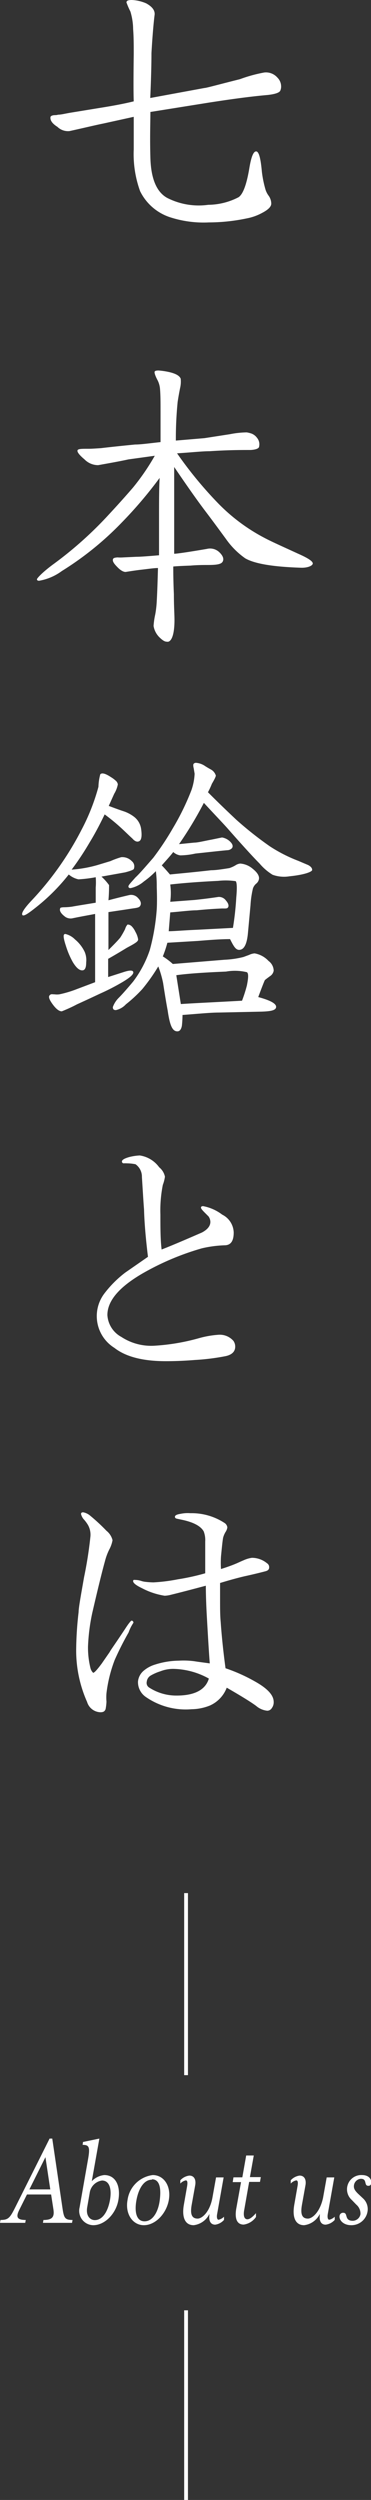
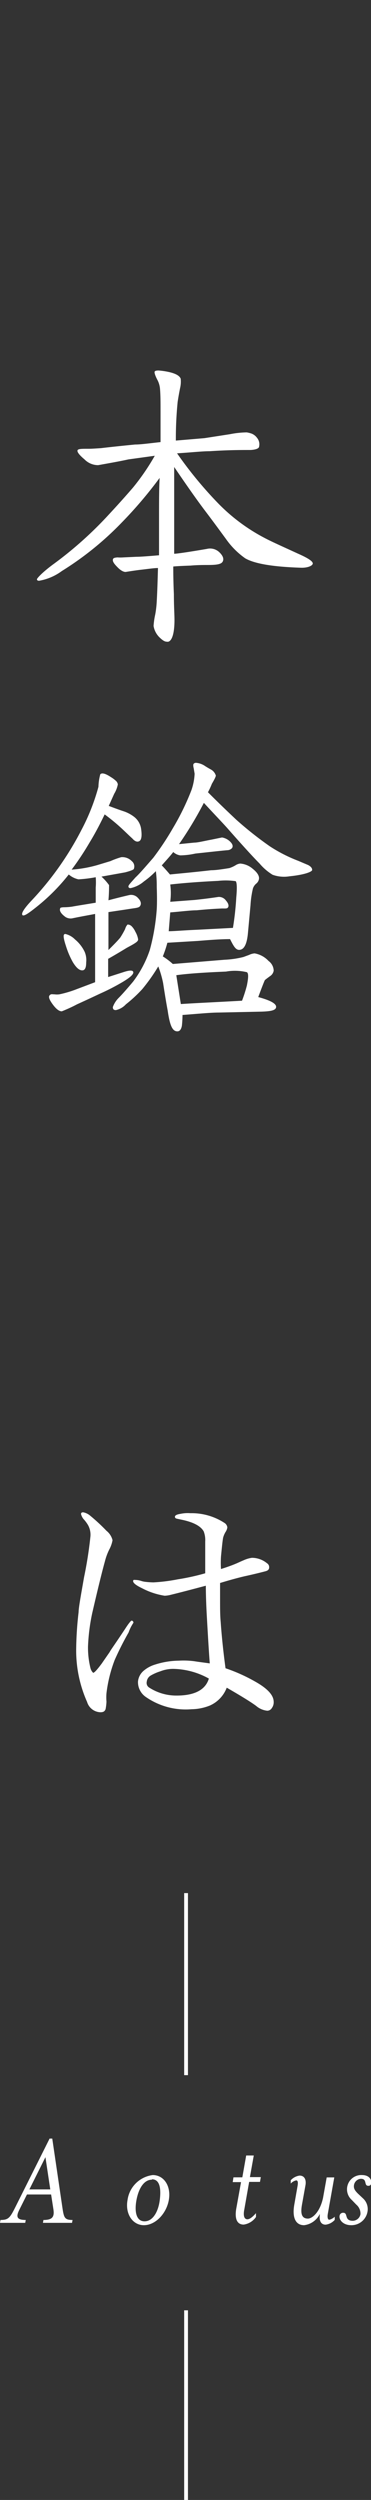
<svg xmlns="http://www.w3.org/2000/svg" viewBox="0 0 48.99 329.56">
  <rect x="0" y="0" width="48.99" height="329.56" fill="#333333" stroke="none" />
  <defs>
    <style>.cls-1{fill:#fff;}.cls-2{fill:none;stroke:#fff;stroke-miterlimit:10;stroke-width:0.5px;}</style>
  </defs>
  <g id="レイヤー_2" data-name="レイヤー 2">
    <g id="レイヤー_5" data-name="レイヤー 5">
-       <path class="cls-1" d="M27.62,13.52l-7.76,1.24c0,1.28-.08,3.32,0,6.08s.84,4.48,2.2,5.24A9.17,9.17,0,0,0,27.5,27a8.84,8.84,0,0,0,4-1c.6-.4,1.08-1.72,1.44-3.92.24-1.4.52-2.12.88-2.12s.6.88.76,2.68A14.57,14.57,0,0,0,35.06,25a2.83,2.83,0,0,0,.44.84,1.83,1.83,0,0,1,.32,1c0,.4-.4.8-1.16,1.2a6.88,6.88,0,0,1-2.08.75,24.54,24.54,0,0,1-5,.53,14.34,14.34,0,0,1-5.24-.72,6.75,6.75,0,0,1-3.84-3.4,14.37,14.37,0,0,1-.84-5.52c0-.68,0-1.44,0-2.28v-2l-4,.88c-1,.2-2.48.56-4.48,1a2,2,0,0,1-1.6-.56c-.64-.4-.92-.8-.92-1.16v-.08c0-.16.16-.24.36-.28s.44,0,.64-.08c.44,0,1-.16,1.76-.28l3.92-.64q2.64-.42,4.32-.84-.06-1.5,0-6.24c0-1.16,0-2.28-.08-3.28a8.28,8.28,0,0,0-.36-2.32,10.21,10.21,0,0,1-.52-1.2c0-.28.36-.32.72-.32A5.4,5.4,0,0,1,19.3.44c.8.44,1.16.92,1.12,1.48C20.3,2.84,20.14,4.56,20,7c0,.4,0,2.36-.16,5.92L27,11.6c.24,0,1.8-.44,4.68-1.16a19.29,19.29,0,0,1,3.2-.88,2,2,0,0,1,1.76.68,1.64,1.64,0,0,1,.48,1.08,1.36,1.36,0,0,1-.08.56c-.08.32-.64.52-1.68.64C33.06,12.72,30.46,13.08,27.62,13.52Z" />
      <path class="cls-1" d="M32.38,73.6a10.43,10.43,0,0,1-2.52-2.52c-.88-1.2-1.76-2.4-2.64-3.56C26.06,66,24.66,64,23,61.56V73c.32,0,1.76-.2,4.32-.64a1.76,1.76,0,0,1,1.6.4c.52.48.68.92.48,1.28s-.84.44-2,.44c-.44,0-1.36,0-2.24.08q-1.68.06-2.28.12c0,.6,0,1.84.08,3.64,0,1.56.08,2.72.08,3.4,0,1.76-.32,2.72-.8,2.87a.59.59,0,0,1-.24,0c-.28,0-.6-.23-1-.63a2.71,2.71,0,0,1-.72-1.44A9.67,9.67,0,0,1,20.5,81a13.17,13.17,0,0,0,.2-1.76c.08-1.44.12-2.88.16-4.36-.52,0-1.28.12-2.36.24,0,0-.68.08-1.92.28-.24,0-.6-.16-1-.56s-.68-.72-.68-1,.2-.32.6-.36a5.36,5.36,0,0,0,.8,0L18,73.4c.56,0,1.56-.08,3-.2V68.44c0-2.24,0-4,.08-5.44a55.8,55.8,0,0,1-5,5.88,41,41,0,0,1-7.92,6.4,7.06,7.06,0,0,1-3,1.28c-.2,0-.28-.08-.28-.2s.68-.88,2.08-1.92a50,50,0,0,0,7.44-6.64c1.6-1.72,2.64-2.92,3.16-3.52a30,30,0,0,0,2.88-4.2l-3.48.48c-1.08.24-2.44.48-4,.76a2.51,2.51,0,0,1-1.8-.76c-.72-.6-1-1-.92-1.2s.56-.2,1.4-.2c.36,0,.44,0,1.68-.08,1-.12,2.48-.28,4.52-.48.76,0,1.88-.16,3.36-.32V54.16c0-1.16,0-2.16-.08-3A3.07,3.07,0,0,0,20.74,50c-.28-.56-.36-.88-.32-1s.24-.16.52-.16a9.89,9.89,0,0,1,1.36.2c.88.2,1.4.48,1.56.88a3.69,3.69,0,0,1-.08,1.24c-.2,1-.28,1.56-.32,1.8a49.47,49.47,0,0,0-.24,5.12L27,57.76l3.36-.52A12.17,12.17,0,0,1,32.58,57a3.63,3.63,0,0,1,.64.16,1.61,1.61,0,0,1,.72.56,1.33,1.33,0,0,1,.28,1.12c0,.28-.44.44-1.12.48-1.2,0-3,0-5.4.16-1,0-2.4.16-4.32.28a52.67,52.67,0,0,0,5.24,6.4A24.23,24.23,0,0,0,35.1,71c.84.44,2.28,1.08,4.28,2,1.36.6,1.92,1,1.92,1.28s-.64.6-1.6.56C36.06,74.72,33.62,74.32,32.38,73.6Z" />
      <path class="cls-1" d="M17.46,110.52c-.32-.28-.76-.72-1.36-1.28a26.07,26.07,0,0,0-2.28-1.88c-.6,1.24-1.24,2.48-2,3.72a38,38,0,0,1-2.36,3.56,16.51,16.51,0,0,0,3.4-.6l1.72-.52A11.07,11.07,0,0,1,16,113a1.72,1.72,0,0,1,1.4.52.89.89,0,0,1,.28,1c0,.12-.4.28-1.16.48l-3.12.56a7.46,7.46,0,0,1,1,1.12c0,.44,0,1.08-.08,2,.6-.16,1.52-.4,2.72-.68a1.2,1.2,0,0,1,1.2.4c.36.36.44.72.28,1s-.52.28-1.28.4-1.6.24-2.92.44v5c.68-.68,1.2-1.2,1.56-1.64a11.46,11.46,0,0,0,.64-1.12,1.47,1.47,0,0,1,.32-.6c.12,0,.28,0,.52.2a2.56,2.56,0,0,1,.52.76,2.85,2.85,0,0,1,.36,1c0,.2-.2.36-.52.56s-.64.36-1,.56c-.72.44-1.52.92-2.44,1.44v2.4l2-.64c.84-.28,1.28-.28,1.32,0s-.4.68-1.32,1.24a28.94,28.94,0,0,1-2.92,1.52c-.44.2-1.52.72-3.2,1.48-.52.28-1.2.6-2,.92-.36,0-.76-.32-1.2-.92s-.6-1-.4-1.2.28-.12.64-.12a2.49,2.49,0,0,0,.64,0,14.44,14.44,0,0,0,2.28-.68l2.44-.92v-9c-.6.12-1.56.28-2.92.56a1.27,1.27,0,0,1-1-.16c-.6-.44-.84-.84-.68-1.16,0-.08.24-.12.56-.12a8.42,8.42,0,0,0,1-.08c.64-.12,1.68-.28,3.12-.52V117a8.41,8.41,0,0,0,0-1.36,17.64,17.64,0,0,1-2.28.28,2.89,2.89,0,0,1-1.28-.64,25.87,25.87,0,0,1-4.16,4.2c-1,.8-1.56,1.2-1.84,1.2-.12,0-.16-.08-.16-.2,0-.28.44-.92,1.32-1.84a40.59,40.59,0,0,0,6.52-9.24A27.43,27.43,0,0,0,13,103.72a7,7,0,0,1,.24-1.64c.2-.24.68-.12,1.4.36a3.81,3.81,0,0,1,.6.44.82.82,0,0,1,.32.52,3.76,3.76,0,0,1-.48,1.24l-.72,1.6c.64.24,1.28.48,1.88.68a4.7,4.7,0,0,1,1.52.8,2.45,2.45,0,0,1,.88,1.6q.18,1.32-.24,1.56T17.46,110.52Zm-6.6,17.4c-.4,0-.8-.36-1.24-1.08a11,11,0,0,1-.92-2.16c-.28-.84-.36-1.36-.24-1.48a.21.21,0,0,1,.16-.08,2.62,2.62,0,0,1,1.28.72,4.83,4.83,0,0,1,1.28,1.64,2.8,2.8,0,0,1,.2,1.4C11.38,127.56,11.22,127.92,10.86,127.92ZM36,115.32a7.07,7.07,0,0,1-1.72-1.48c-.76-.76-2.16-2.28-4.2-4.6-.6-.68-1.68-1.8-3.16-3.4a49.12,49.12,0,0,1-3.28,5.44l2-.2c.48,0,1.24-.2,2.32-.4l1.36-.28a2,2,0,0,1,1.08.56q.48.48.24.84a.87.87,0,0,1-.64.28c-.92.08-2.32.24-4.2.44a9.74,9.74,0,0,1-2,.24,1.72,1.72,0,0,1-.92-.44c-.4.52-.92,1.08-1.52,1.76q.42.42,1.08,1.2c1.16-.12,3-.28,5.44-.56.6,0,1.4-.12,2.4-.28a3.85,3.85,0,0,0,.8-.36,1.42,1.42,0,0,1,.64-.24,2.84,2.84,0,0,1,1.64.68q.9.72.84,1.32a1,1,0,0,1-.36.64,1.41,1.41,0,0,0-.44.64,12.38,12.38,0,0,0-.32,2.2L32.74,123c-.12,1.32-.44,2.08-1,2.2s-.84-.36-1.36-1.4c-1.32,0-2.76.12-4.28.24l-4,.24a15.26,15.26,0,0,1-.6,1.8,8.9,8.9,0,0,1,1.32,1l6.84-.56a12.31,12.31,0,0,0,2.48-.36l.76-.28a2,2,0,0,1,.72-.2,3.26,3.26,0,0,1,1.84,1,1.64,1.64,0,0,1,.68,1.28,1.07,1.07,0,0,1-.48.72c-.44.32-.64.48-.68.52s-.36.84-.88,2.24c1.64.44,2.4.88,2.36,1.32s-.72.56-1.92.6l-5.64.12c-1.08,0-2.68.16-4.8.32a13.61,13.61,0,0,1-.08,1.4c-.08.48-.28.76-.6.76-.68,0-1-.84-1.28-2.76q-.24-1.26-.6-3.6a13.33,13.33,0,0,0-.64-2.2,24,24,0,0,1-2.12,3,18.42,18.42,0,0,1-2.16,2,2.53,2.53,0,0,1-1.32.76c-.28,0-.4-.12-.4-.4a3.25,3.25,0,0,1,.76-1.2q.66-.66,1.92-2.16a14.55,14.55,0,0,0,2.2-4.16,27.81,27.81,0,0,0,.92-5.4q.06-1.08,0-2.88c0-.52,0-1.2-.12-2.12A11.47,11.47,0,0,1,19,116.2a4,4,0,0,1-1.76.88c-.2,0-.28-.08-.28-.24s.32-.48.92-1.16c.52-.48,1.28-1.36,2.36-2.6a37,37,0,0,0,2.6-3.92,32.85,32.85,0,0,0,2.44-5A7.61,7.61,0,0,0,25.7,102l-.12-.72c-.08-.32-.08-.52,0-.6a.39.39,0,0,1,.32-.12,2.45,2.45,0,0,1,1.2.44c.44.28.76.44.88.52a1.37,1.37,0,0,1,.52.72c0,.12-.16.48-.52,1.08a10.34,10.34,0,0,1-.52,1.12c.6.6,1.84,1.84,3.76,3.64a47,47,0,0,0,4.4,3.48,19.71,19.71,0,0,0,3.76,1.92l1.32.56c.36.2.52.4.52.64s-1,.64-3,.84A4.49,4.49,0,0,1,36,115.32Zm-7.16.8q-3.72.18-6.36.48a8.56,8.56,0,0,1,0,2.28l3.2-.24c.76-.08,1.84-.2,3.16-.4a1.13,1.13,0,0,1,1,.48c.32.36.4.68.28.88s-.32.16-.8.16q-1.5.06-3.36.24c-.8,0-2,.16-3.48.28l-.2,2.48c.68,0,2-.12,3.88-.2l4.6-.24a38.41,38.41,0,0,0,.44-4c.12-1.32.08-2-.08-2.16A9.18,9.18,0,0,0,28.82,116.12Zm-5.56,12.44.6,3.8c1.8-.12,4.48-.24,8.08-.44a18.69,18.69,0,0,0,.64-2c.2-1,.24-1.6,0-1.76a6.79,6.79,0,0,0-2.76-.08C26.86,128.2,24.66,128.36,23.26,128.56Z" />
-       <path class="cls-1" d="M25.74,179.28c-1.48.12-2.76.16-3.84.16-3.08,0-5.32-.6-6.8-1.76a4.93,4.93,0,0,1-1.32-7.16,14.46,14.46,0,0,1,2.76-2.76l3-2.08c-.32-2.6-.48-4.68-.52-6.24-.08-1-.16-2.4-.28-4.28a2,2,0,0,0-.84-1.68,5.59,5.59,0,0,0-1.12-.12,3.33,3.33,0,0,0-.48,0,.25.25,0,0,1-.2-.24c0-.2.28-.4,1-.6a7,7,0,0,1,1.36-.2,3.86,3.86,0,0,1,2.56,1.56,2.15,2.15,0,0,1,.76,1.24,5,5,0,0,1-.28,1.08,17.28,17.28,0,0,0-.32,3.92c0,1.72,0,3.28.16,4.6,1.44-.56,3.2-1.32,5.32-2.24.76-.4,1.12-.88,1.12-1.4a1.29,1.29,0,0,0-.24-.72l-.52-.52c-.32-.32-.48-.52-.48-.64s.08-.2.28-.2a6,6,0,0,1,2.52,1.12,2.72,2.72,0,0,1,1.52,2.36c0,1.08-.36,1.64-1.12,1.68a15.21,15.21,0,0,0-3.08.4,35.08,35.08,0,0,0-7.92,3.36c-3,1.76-4.56,3.56-4.56,5.44a3.51,3.51,0,0,0,1.84,2.88,7.19,7.19,0,0,0,4.4,1.16,27.66,27.66,0,0,0,5.88-1,12.67,12.67,0,0,1,2.52-.44,2.39,2.39,0,0,1,2,.8,1.32,1.32,0,0,1,.24.76c0,.68-.48,1.12-1.4,1.28A29.8,29.8,0,0,1,25.74,179.28Z" />
      <path class="cls-1" d="M15.14,218.84a18.32,18.32,0,0,0-1.08,4.36,6.59,6.59,0,0,0,0,1.12,6.44,6.44,0,0,1-.12,1c-.12.28-.28.4-.68.4a1.9,1.9,0,0,1-1.76-1.36,16.67,16.67,0,0,1-1.44-7,45.8,45.8,0,0,1,.32-4.84c0-.56.28-2.08.72-4.6a53.3,53.3,0,0,0,.84-5.36,2.6,2.6,0,0,0-.32-1.52,4.64,4.64,0,0,0-.6-.8,1.78,1.78,0,0,1-.32-.64c0-.16.08-.24.28-.24a2,2,0,0,1,.92.44,25,25,0,0,1,2.16,2,2.29,2.29,0,0,1,.8,1.24,4.14,4.14,0,0,1-.44,1.24,7.79,7.79,0,0,0-.56,1.52q-.6,2.16-1.68,6.84a25.51,25.51,0,0,0-.56,4.44,11.24,11.24,0,0,0,.32,2.8,1.31,1.31,0,0,0,.36.64c.16,0,.52-.4,1.12-1.2l1.08-1.56c0-.08.76-1.12,2.08-3.12.44-.68.72-1,.8-1s.24.08.24.28a5.63,5.63,0,0,0-.64,1.28A39.62,39.62,0,0,0,15.14,218.84Zm20.16,6.68a2.66,2.66,0,0,1-1.48-.64c-.76-.56-2.08-1.36-3.88-2.4a4.2,4.2,0,0,1-2.24,2.36,6.71,6.71,0,0,1-2.4.48,9.24,9.24,0,0,1-6.08-1.64,2.38,2.38,0,0,1-1-2,2.14,2.14,0,0,1,.76-1.44,4.14,4.14,0,0,1,1.48-.8,10.65,10.65,0,0,1,3.16-.52,10.65,10.65,0,0,1,2.08.08c.48.08,1.16.16,2,.28-.08-1-.2-2.88-.36-5.72-.12-2-.16-3.52-.16-4.52-1.08.28-2.68.72-4.8,1.24a4,4,0,0,1-.64.08,9.59,9.59,0,0,1-3-1c-.76-.36-1.16-.68-1.16-.92s.16-.16.4-.16a2.77,2.77,0,0,1,.64.12,2.63,2.63,0,0,0,.52.12,10.54,10.54,0,0,0,1.12.08,22.53,22.53,0,0,0,3.2-.4,29.79,29.79,0,0,0,3.64-.8v-2.12c0-.92,0-1.64,0-2.08a3.21,3.21,0,0,0-.2-1.32c-.4-.72-1.4-1.24-3-1.56l-.56-.12q-.24-.06-.24-.24c0-.2.24-.32.76-.4a4.6,4.6,0,0,1,1.28-.08,7.92,7.92,0,0,1,4.56,1.32.82.82,0,0,1,.32.56,1.49,1.49,0,0,1-.24.6,2.83,2.83,0,0,0-.32.76c-.08.44-.16,1.24-.28,2.48a12.65,12.65,0,0,0,0,1.64c.76-.24,1.44-.48,2-.72.2-.08.52-.24,1-.44a4,4,0,0,1,1.08-.32,3.15,3.15,0,0,1,2,.72.6.6,0,0,1,.28.56c0,.24-.16.4-.44.48-.6.16-1.56.4-2.84.68-.68.16-1.76.44-3.2.88,0,1,0,1.72,0,2.28,0,1,0,2,.08,2.84.12,1.72.32,3.76.64,6.12a22.23,22.23,0,0,1,3.92,1.76c1.64.92,2.44,1.8,2.44,2.68a1.27,1.27,0,0,1-.24.8A.72.72,0,0,1,35.3,225.52Zm-14.12-5.2a6.21,6.21,0,0,0-1.28.56,1.07,1.07,0,0,0-.52.8.72.72,0,0,0,.28.76,6.57,6.57,0,0,0,3.68,1.08c2.36,0,3.8-.76,4.24-2.24A10,10,0,0,0,22.86,220,4.63,4.63,0,0,0,21.18,220.32Z" />
      <path class="cls-1" d="M2.56,291.29c-.51,1-.29,1.36.84,1.36l-.07.38H0l.07-.38c1,0,1.23-.25,1.89-1.56l4.59-9.17H6.9l1.35,9.17c.19,1.28.3,1.56,1.33,1.56l-.07.38H5.67l.07-.38c1.14,0,1.46-.37,1.32-1.36l-.31-2H3.56ZM6,284.37l-2.12,4.25H6.64Z" />
-       <path class="cls-1" d="M13.77,286.73c1.53,0,2.18,1.48,1.86,3.3s-1.8,3.31-3.32,3.31a1.89,1.89,0,0,1-1.8-2.34l1.08-6.14c.33-1.8.22-2.11-.68-2.11l.05-.38,2.16-.45-1,5.62A2.65,2.65,0,0,1,13.77,286.73Zm-.3.72a1.91,1.91,0,0,0-1.63,1.66l-.32,1.83c-.22,1.19.4,1.73,1,1.73,1.06,0,1.74-1.2,2-2.64S14.47,287.45,13.47,287.45Z" />
      <path class="cls-1" d="M19,293.34c-1.5,0-2.49-1.51-2.16-3.31a3.84,3.84,0,0,1,3.33-3.3c1.49,0,2.45,1.48,2.12,3.3S20.5,293.34,19,293.34Zm1.06-6c-1.08,0-1.78,1.22-2.05,2.74s0,2.75,1.08,2.75,1.8-1.24,2-2.75S21.13,287.29,20.07,287.29Z" />
-       <path class="cls-1" d="M28.42,293.27c-.63,0-.86-.53-.77-1.26l0-.15a2.67,2.67,0,0,1-2.07,1.48c-1.23,0-1.57-1.17-1.3-2.7l.43-2.45c.07-.45.06-.76-.18-.76a1.4,1.4,0,0,0-.72.42v-.43A1.93,1.93,0,0,1,25,286.8c.63,0,.9.52.78,1.25l-.45,2.5c-.22,1.17-.11,1.92.77,1.92.58,0,1.6-.86,1.95-2.75l.48-2.68h1l-.86,4.84c-.08.41,0,.74.19.74a1.42,1.42,0,0,0,.72-.4v.42A1.88,1.88,0,0,1,28.42,293.27Z" />
      <path class="cls-1" d="M32.26,291.27c-.17.84,0,1.29.41,1.29.23,0,.59-.18,1.13-.81l0,.51a2.38,2.38,0,0,1-1.62,1c-.81,0-1.2-.64-1-2l.65-3.6H30.73l.1-.63H32l.51-2.88h1L33,287h1.44l-.11.63H32.9Z" />
      <path class="cls-1" d="M43,293.27c-.63,0-.86-.53-.77-1.26l0-.15a2.67,2.67,0,0,1-2.07,1.48c-1.23,0-1.57-1.17-1.3-2.7l.43-2.45c.08-.45.06-.76-.18-.76a1.4,1.4,0,0,0-.72.42v-.43a1.93,1.93,0,0,1,1.17-.62c.63,0,.9.52.78,1.25l-.45,2.5c-.22,1.17-.11,1.92.77,1.92.58,0,1.6-.86,2-2.75l.48-2.68h1l-.86,4.84c-.07.41,0,.74.2.74a1.51,1.51,0,0,0,.72-.4v.42A1.92,1.92,0,0,1,43,293.27Z" />
      <path class="cls-1" d="M46.39,293.34c-1.12,0-1.64-.74-1.55-1.23a.46.46,0,0,1,.48-.41c.69,0,.08,1.06,1.28,1.06a1.06,1.06,0,0,0,1-.86,1.54,1.54,0,0,0-.54-1.26l-.61-.63a1.88,1.88,0,0,1,1.35-3.28c1,0,1.28.65,1.21,1.06,0,.22-.16.36-.36.36-.65,0-.11-.93-1-.93a1,1,0,0,0-.9.79c-.09.47.11.77.54,1.19l.65.61a1.91,1.91,0,0,1,.6,1.67A2.15,2.15,0,0,1,46.39,293.34Z" />
      <line class="cls-2" x1="24.57" y1="249.56" x2="24.57" y2="273.56" />
      <line class="cls-2" x1="24.57" y1="304.56" x2="24.57" y2="329.56" />
    </g>
  </g>
</svg>